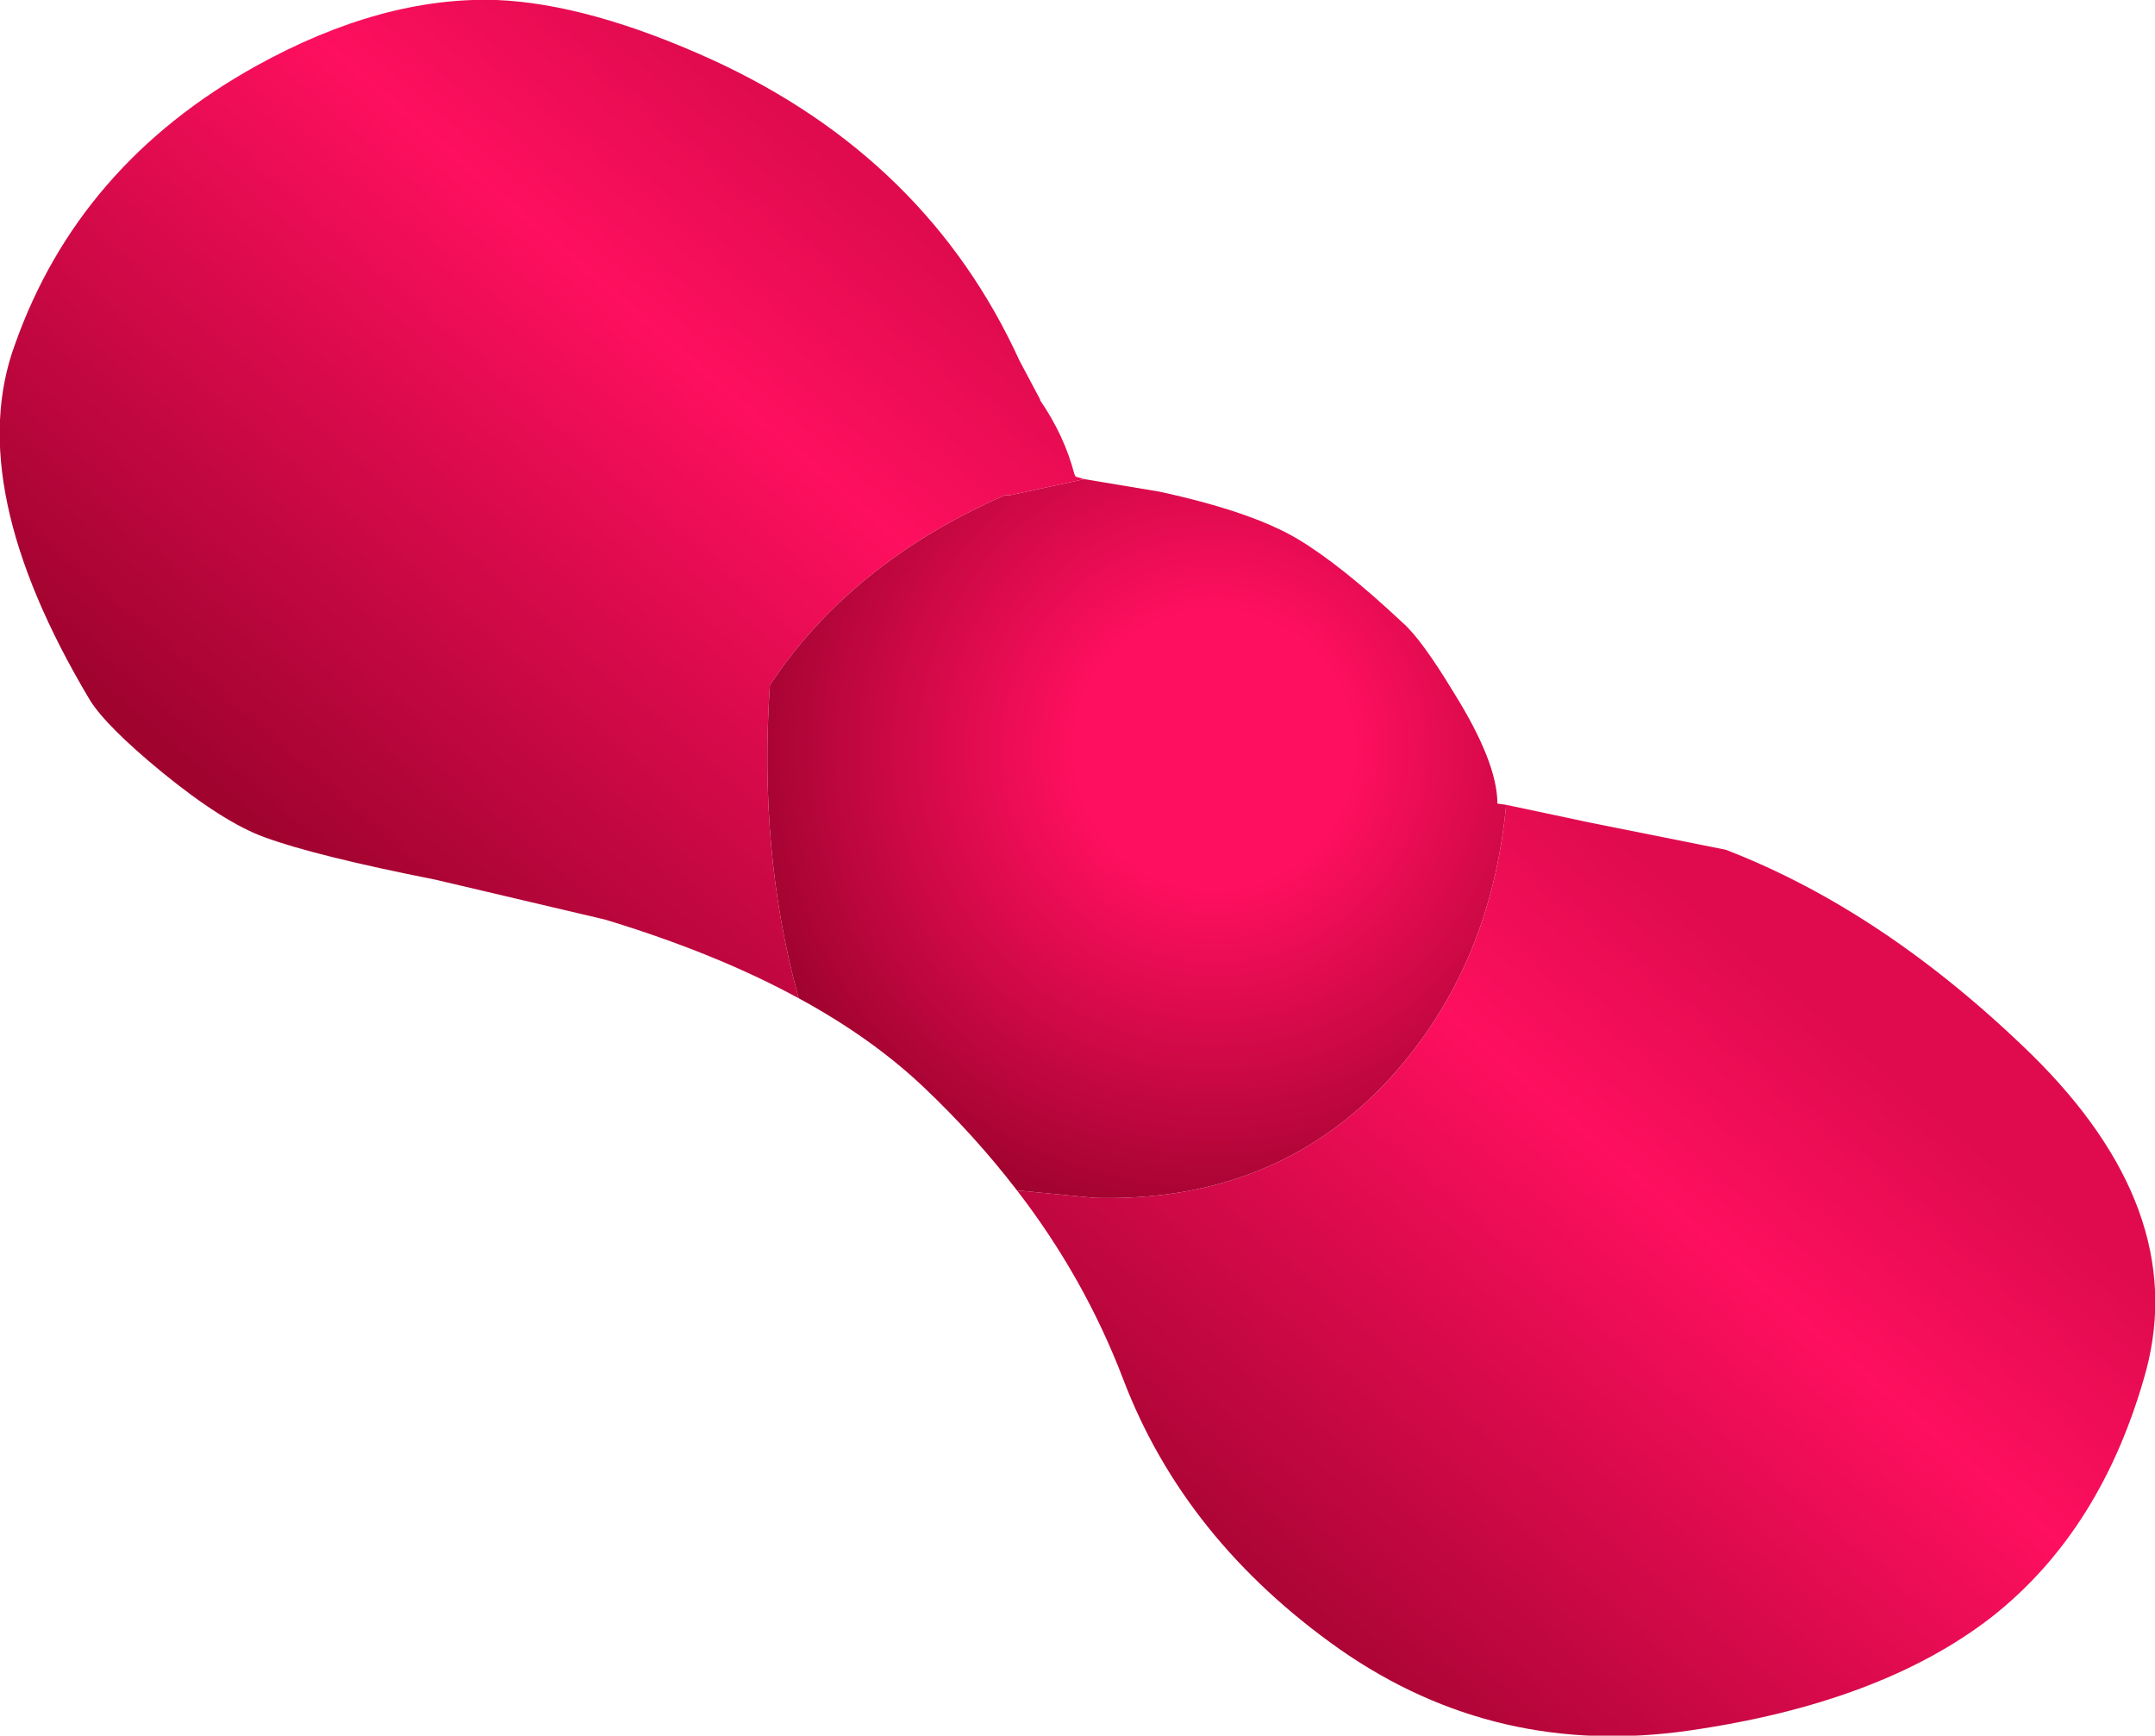
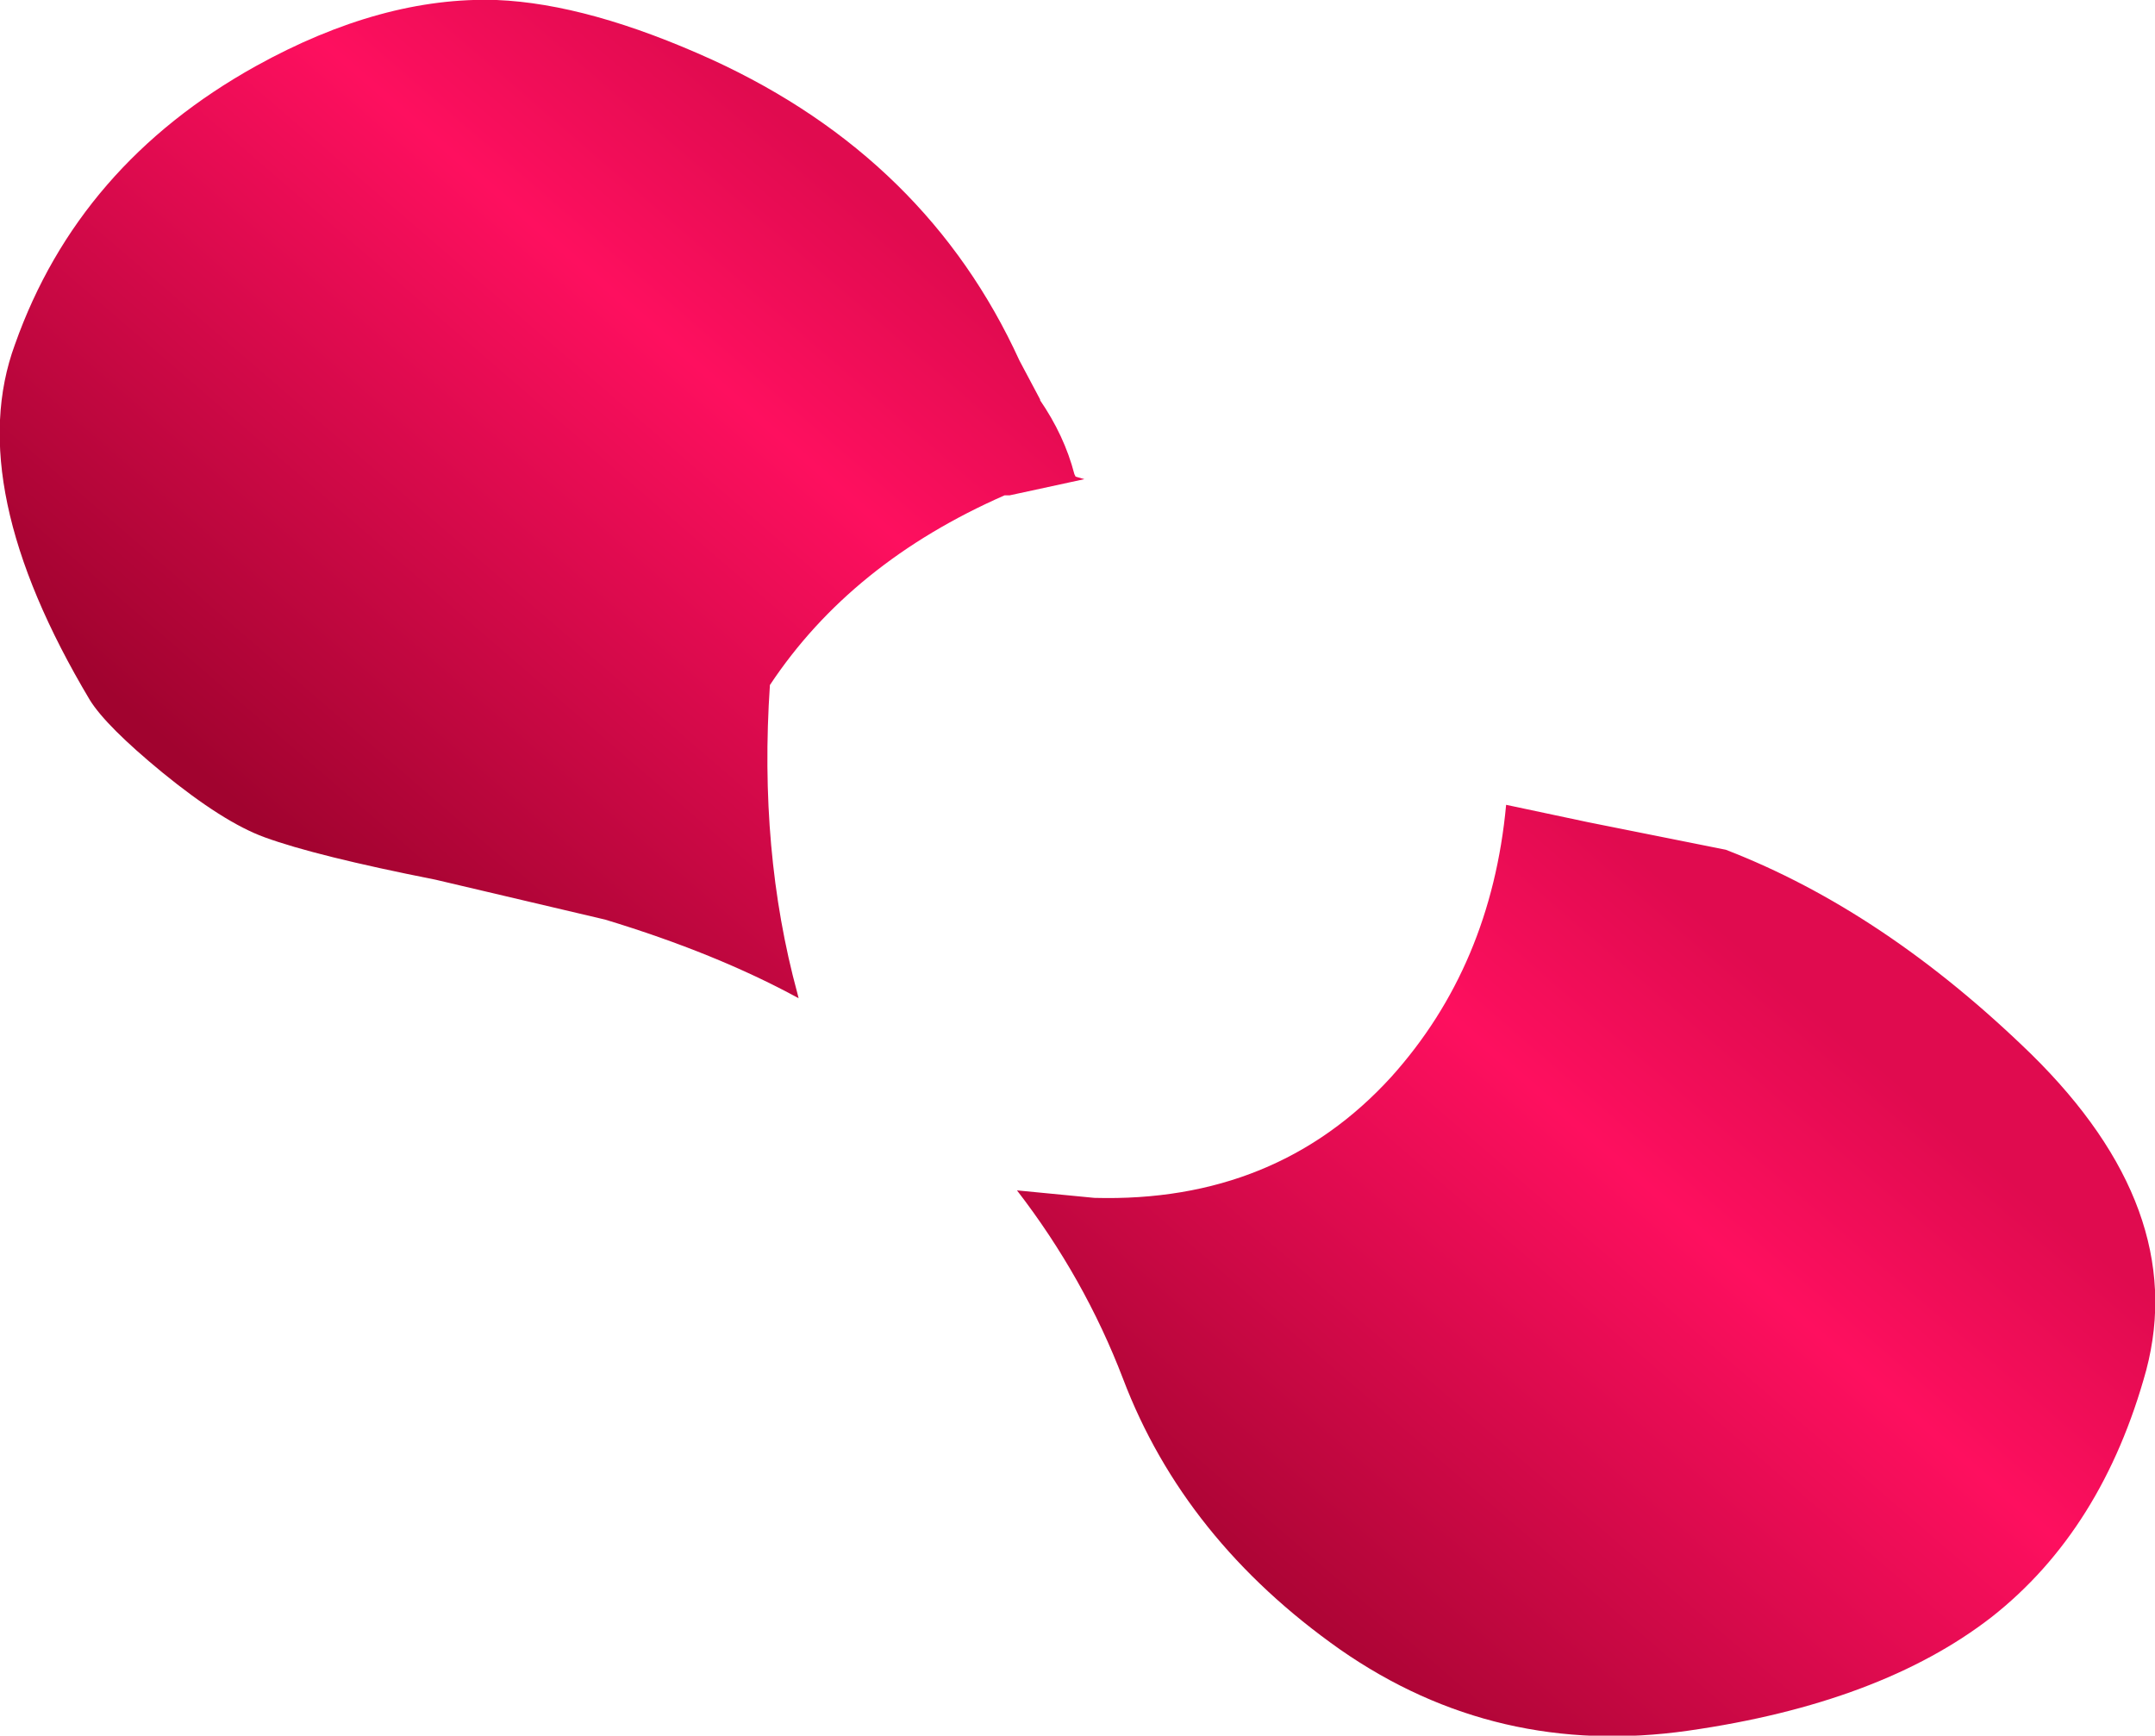
<svg xmlns="http://www.w3.org/2000/svg" height="69.55px" width="86.35px">
  <g transform="matrix(1.0, 0.0, 0.0, 1.0, 0.0, 0.0)">
    <path d="M32.0 40.0 Q28.7 38.2 24.25 36.85 L17.45 35.25 Q12.65 34.3 10.6 33.55 8.95 32.95 6.5 30.95 4.25 29.1 3.6 28.05 -1.5 19.5 0.6 13.8 3.15 6.6 10.25 2.65 15.3 -0.15 19.9 0.0 23.6 0.15 28.55 2.4 37.15 6.35 40.85 14.45 L41.7 16.05 41.65 16.0 Q42.65 17.45 43.05 19.0 L43.1 19.1 43.45 19.2 40.45 19.85 40.25 19.85 Q34.1 22.55 30.85 27.45 30.4 34.1 31.95 39.8 L32.0 40.0 M60.35 32.25 L63.65 32.95 69.15 34.05 Q75.5 36.5 81.4 42.25 87.7 48.45 86.0 54.9 84.25 61.3 79.8 64.8 75.35 68.25 67.65 69.35 59.95 70.45 53.7 66.1 47.45 61.7 45.0 55.25 43.45 51.2 40.75 47.7 L43.85 48.0 Q51.15 48.2 55.75 43.15 59.75 38.7 60.35 32.25" fill="url(#gradient0)" fill-rule="evenodd" stroke="none" />
-     <path d="M43.45 19.2 L46.45 19.7 Q50.15 20.5 52.0 21.6 53.75 22.65 56.2 24.95 56.95 25.6 58.25 27.75 60.0 30.55 60.0 32.2 L60.35 32.25 Q59.75 38.7 55.75 43.15 51.15 48.2 43.85 48.0 L40.75 47.7 Q39.1 45.55 37.05 43.6 34.95 41.6 32.0 40.0 L31.95 39.8 Q30.4 34.1 30.85 27.45 34.1 22.55 40.25 19.85 L40.45 19.85 43.45 19.2" fill="url(#gradient1)" fill-rule="evenodd" stroke="none" />
  </g>
  <defs>
    <linearGradient gradientTransform="matrix(-0.014, 0.017, -0.044, -0.038, 41.35, 37.15)" gradientUnits="userSpaceOnUse" id="gradient0" spreadMethod="pad" x1="-819.2" x2="819.2">
      <stop offset="0.0" stop-color="#e00b4f" />
      <stop offset="0.271" stop-color="#fe0f5f" />
      <stop offset="0.973" stop-color="#a1032f" />
    </linearGradient>
    <radialGradient cx="0" cy="0" gradientTransform="matrix(0.024, 0.0, 0.0, 0.024, 48.65, 30.05)" gradientUnits="userSpaceOnUse" id="gradient1" r="819.2" spreadMethod="pad">
      <stop offset="0.286" stop-color="#fe0f5f" />
      <stop offset="0.973" stop-color="#a1032f" />
    </radialGradient>
  </defs>
</svg>